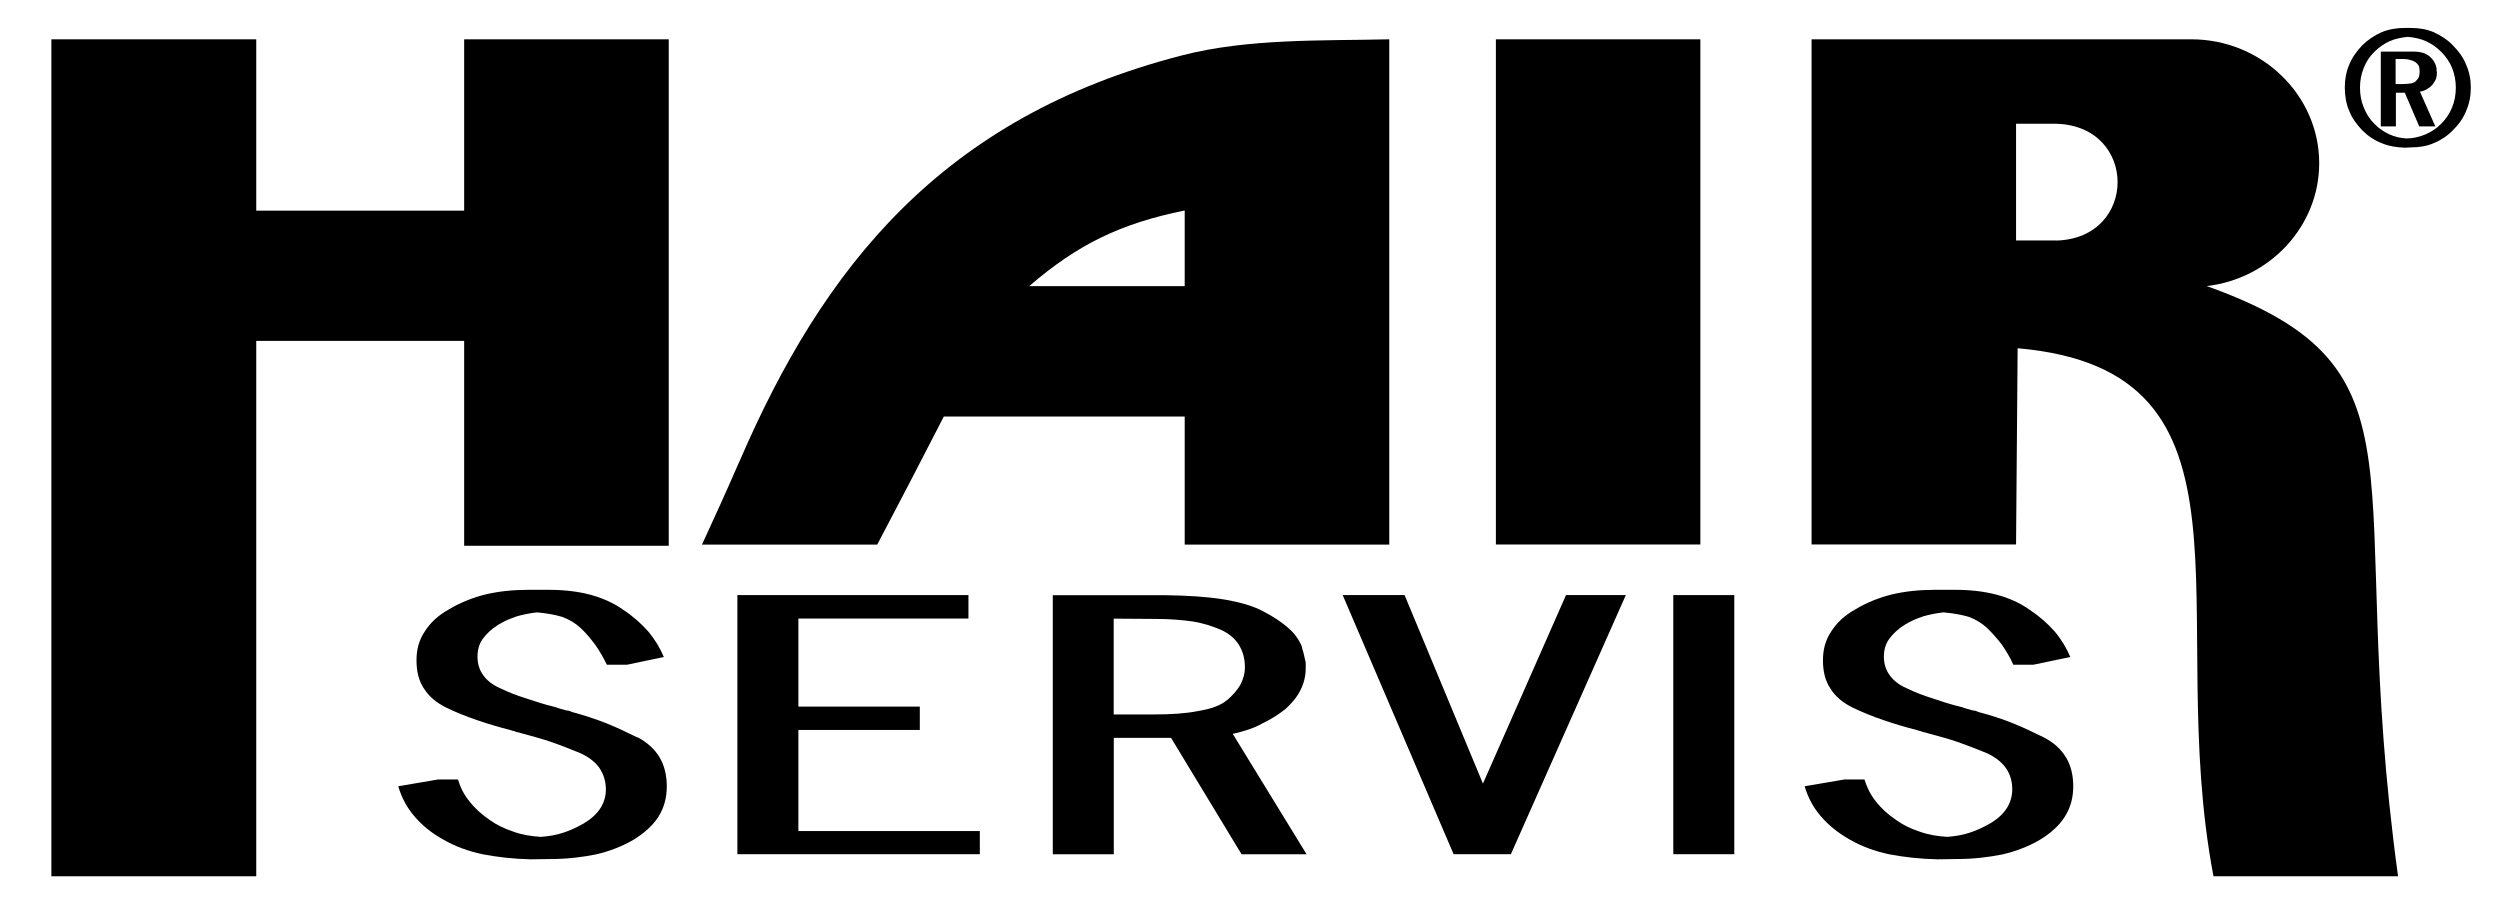
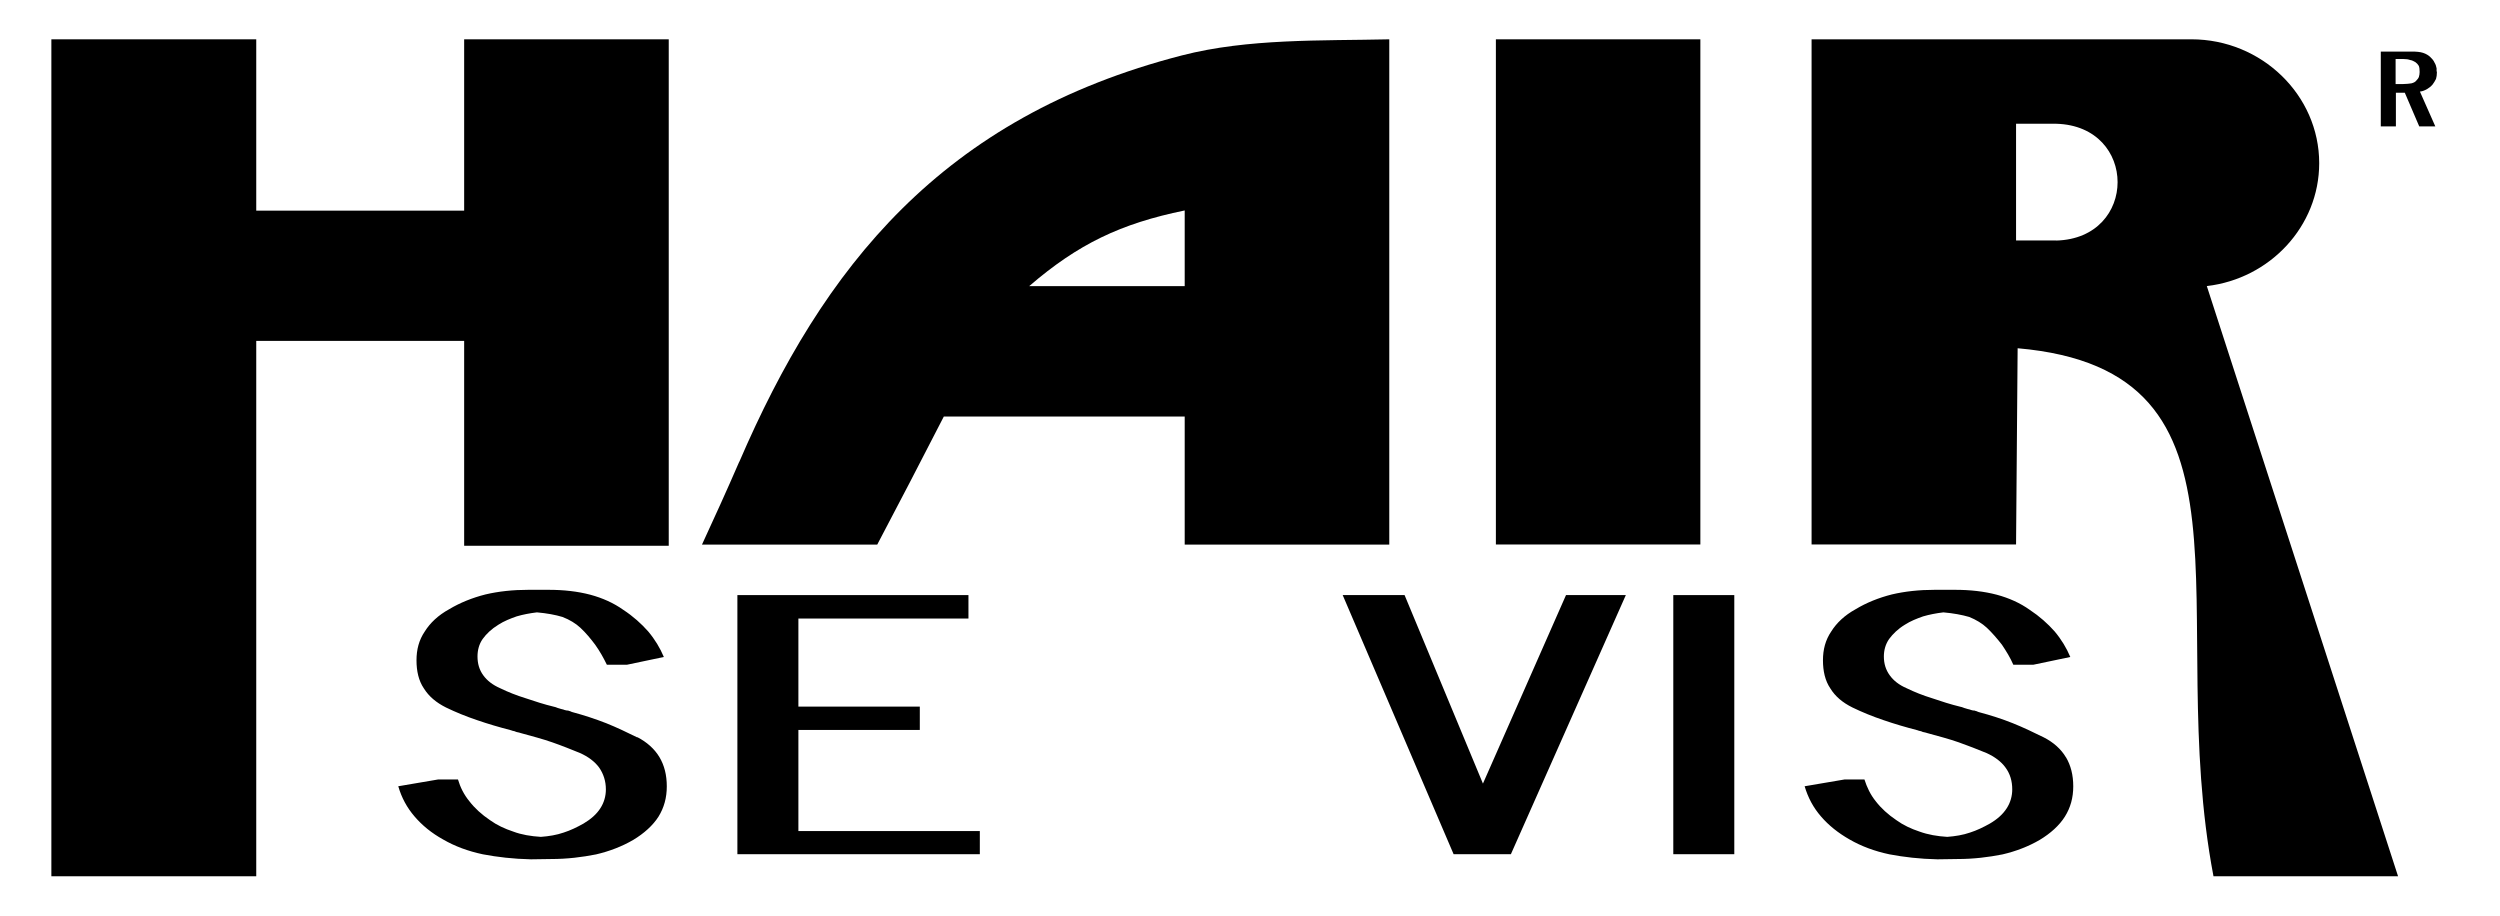
<svg xmlns="http://www.w3.org/2000/svg" id="uuid-d345f417-b72e-44a9-870d-5caef467143b" width="89.925mm" height="32.964mm" data-name="Vrstva 1" version="1.1" viewBox="0 0 254.905 93.444">
  <defs id="defs4">
    <style id="style2">.uuid-ab02ca7e-df6b-44a8-b5f3-e05c808f67e8 {
        fill: #fff;
      }

      .uuid-e4342408-6469-4f9e-8d74-ab0b3764a758 {
        fill: #ec008c;
      }</style>
  </defs>
  <path d="m 64.974,75.189 c -1.04,-0.51 -2.07,-1.01 -3.17,-1.45 -1.13,-0.44 -2.26,-0.81 -3.45,-1.13 -0.06,-0.03 -0.13,-0.03 -0.22,-0.09 -0.09,-0.03 -0.15,-0.03 -0.22,-0.07 -0.09,0 -0.19,0 -0.25,-0.03 -0.1,-0.03 -0.16,-0.03 -0.22,-0.07 -0.19,-0.03 -0.32,-0.09 -0.44,-0.12 -0.19,-0.04 -0.31,-0.13 -0.5,-0.16 -1.04,-0.25 -1.98,-0.56 -2.93,-0.88 -0.91,-0.28 -1.79,-0.63 -2.57,-1.01 -0.78,-0.34 -1.35,-0.79 -1.73,-1.32 -0.41,-0.56 -0.59,-1.2 -0.59,-1.92 0,-0.63 0.15,-1.25 0.53,-1.79 0.37,-0.51 0.88,-1.01 1.6,-1.45 0.57,-0.37 1.23,-0.63 1.86,-0.85 0.65,-0.19 1.32,-0.32 2.07,-0.41 1.01,0.09 1.89,0.25 2.61,0.47 0.72,0.28 1.35,0.66 1.82,1.1 0.57,0.53 1.06,1.13 1.51,1.73 0.47,0.66 0.84,1.32 1.19,2.04 h 2.05 l 3.76,-0.79 c -0.38,-0.91 -0.91,-1.79 -1.6,-2.61 -0.69,-0.78 -1.53,-1.54 -2.54,-2.2 -0.97,-0.69 -2.1,-1.2 -3.36,-1.54 -1.29,-0.34 -2.7,-0.5 -4.27,-0.5 h -2.04 c -1.6,0 -3.05,0.16 -4.37,0.47 -1.35,0.34 -2.61,0.85 -3.71,1.51 -1.13,0.62 -1.95,1.41 -2.48,2.26 -0.6,0.88 -0.85,1.85 -0.85,2.95 0,1.1 0.22,2.08 0.75,2.86 0.51,0.82 1.26,1.45 2.26,1.95 0.97,0.47 2.04,0.91 3.17,1.29 1.1,0.38 2.26,0.72 3.49,1.04 0.03,0.03 0.1,0.03 0.19,0.06 0.12,0.03 0.19,0.03 0.28,0.09 0.07,0.03 0.13,0.03 0.25,0.06 0.09,0.03 0.16,0.03 0.25,0.07 1.13,0.31 2.23,0.6 3.2,0.94 0.98,0.34 1.92,0.72 2.83,1.09 0.85,0.38 1.51,0.88 1.95,1.48 0.44,0.63 0.69,1.38 0.69,2.23 0,0.69 -0.19,1.35 -0.56,1.92 -0.38,0.6 -0.98,1.13 -1.73,1.57 -0.66,0.37 -1.32,0.69 -2.01,0.91 -0.72,0.25 -1.51,0.38 -2.33,0.44 -1,-0.06 -1.98,-0.22 -2.82,-0.54 -0.85,-0.28 -1.67,-0.66 -2.36,-1.16 -0.85,-0.57 -1.57,-1.23 -2.1,-1.92 -0.57,-0.69 -0.94,-1.45 -1.17,-2.23 h -2.04 l -4.05,0.69 c 0.34,1.17 0.88,2.17 1.66,3.08 0.78,0.91 1.73,1.69 2.92,2.35 1.19,0.69 2.54,1.19 4.05,1.51 1.48,0.28 3.08,0.47 4.9,0.51 l 2.04,-0.03 c 1.67,0 3.17,-0.19 4.59,-0.47 1.38,-0.32 2.67,-0.82 3.8,-1.48 1.1,-0.66 2.01,-1.48 2.58,-2.38 0.56,-0.91 0.84,-1.92 0.84,-3.08 0,-1.16 -0.25,-2.14 -0.75,-2.98 -0.51,-0.85 -1.29,-1.54 -2.26,-2.04 z" id="path6" />
  <polygon points="93.51,57.83 69.95,57.83 69.95,84.25 94.67,84.25 94.67,81.89 76.17,81.89 76.17,71.58 88.55,71.58 88.55,69.2 76.17,69.2 76.17,60.22 93.51,60.22 " id="polygon8" transform="translate(5.234,2.849)" />
  <polygon points="154.44,57.83 145.97,77.05 137.98,57.83 131.67,57.83 142.98,84.25 148.82,84.25 160.54,57.83 " id="polygon10" transform="translate(5.234,2.849)" />
  <path d="m 210.654,77.229 c -0.5,-0.85 -1.28,-1.54 -2.26,-2.04 -1.04,-0.51 -2.07,-1.01 -3.17,-1.45 -1.1,-0.44 -2.26,-0.81 -3.46,-1.13 -0.06,-0.03 -0.12,-0.03 -0.22,-0.09 -0.09,-0.03 -0.16,-0.03 -0.22,-0.07 -0.09,0 -0.19,0 -0.25,-0.03 -0.09,-0.03 -0.15,-0.03 -0.22,-0.07 -0.19,-0.03 -0.32,-0.09 -0.44,-0.12 -0.19,-0.04 -0.31,-0.13 -0.51,-0.16 -1.03,-0.25 -1.98,-0.56 -2.92,-0.88 -0.91,-0.28 -1.79,-0.63 -2.57,-1.01 -0.79,-0.34 -1.35,-0.79 -1.73,-1.32 -0.41,-0.56 -0.6,-1.2 -0.6,-1.92 0,-0.63 0.16,-1.25 0.54,-1.79 0.38,-0.51 0.88,-1.01 1.6,-1.45 0.57,-0.37 1.23,-0.63 1.86,-0.85 0.66,-0.19 1.32,-0.32 2.07,-0.41 1.01,0.09 1.89,0.25 2.64,0.47 0.69,0.28 1.32,0.66 1.79,1.1 0.56,0.53 1.07,1.13 1.54,1.73 0.44,0.66 0.85,1.32 1.16,2.04 h 2.04 l 3.77,-0.79 c -0.38,-0.91 -0.91,-1.79 -1.6,-2.61 -0.69,-0.78 -1.54,-1.54 -2.54,-2.2 -0.97,-0.69 -2.1,-1.2 -3.36,-1.54 -1.29,-0.34 -2.7,-0.5 -4.27,-0.5 h -2.05 c -1.6,0 -3.05,0.16 -4.37,0.47 -1.35,0.34 -2.61,0.85 -3.7,1.51 -1.13,0.62 -1.95,1.41 -2.48,2.26 -0.6,0.88 -0.85,1.85 -0.85,2.95 0,1.1 0.22,2.08 0.75,2.86 0.5,0.82 1.25,1.45 2.26,1.95 0.97,0.47 2.04,0.91 3.17,1.29 1.1,0.38 2.26,0.72 3.49,1.04 0.04,0.03 0.1,0.03 0.19,0.06 0.13,0.03 0.19,0.03 0.28,0.09 0.06,0.03 0.13,0.03 0.25,0.06 0.09,0.03 0.15,0.03 0.25,0.07 1.13,0.31 2.23,0.6 3.2,0.94 0.97,0.34 1.92,0.72 2.83,1.09 0.84,0.38 1.51,0.88 1.94,1.48 0.47,0.63 0.69,1.38 0.69,2.23 0,0.69 -0.19,1.35 -0.56,1.92 -0.38,0.6 -0.97,1.13 -1.73,1.57 -0.66,0.37 -1.32,0.69 -2.01,0.91 -0.72,0.25 -1.51,0.38 -2.33,0.44 -1,-0.06 -1.95,-0.22 -2.83,-0.54 -0.85,-0.28 -1.66,-0.66 -2.35,-1.16 -0.85,-0.57 -1.57,-1.23 -2.1,-1.92 -0.56,-0.69 -0.91,-1.45 -1.16,-2.23 h -2.04 l -4.06,0.69 c 0.35,1.17 0.88,2.17 1.67,3.08 0.78,0.91 1.76,1.69 2.92,2.35 1.2,0.69 2.54,1.19 4.05,1.51 1.48,0.28 3.08,0.47 4.9,0.51 l 2.04,-0.03 c 1.67,0 3.17,-0.19 4.59,-0.47 1.38,-0.32 2.67,-0.82 3.8,-1.48 1.1,-0.66 2.01,-1.48 2.57,-2.38 0.57,-0.91 0.85,-1.92 0.85,-3.08 0,-1.16 -0.25,-2.14 -0.75,-2.98 z" id="path12" />
  <rect x="170.614" y="60.679" width="6.22" height="26.42" id="rect14" />
-   <path d="m 128.674,73.779 c 0.88,-0.41 1.67,-0.91 2.39,-1.48 0.66,-0.59 1.19,-1.23 1.54,-1.94 0.35,-0.69 0.53,-1.45 0.53,-2.23 v -0.53 c -0.03,-0.19 -0.06,-0.34 -0.12,-0.57 -0.04,-0.16 -0.09,-0.37 -0.13,-0.56 -0.07,-0.19 -0.13,-0.38 -0.16,-0.6 -0.28,-0.63 -0.72,-1.29 -1.38,-1.85 -0.63,-0.56 -1.48,-1.13 -2.52,-1.67 -0.97,-0.53 -2.33,-0.94 -3.99,-1.22 -1.69,-0.28 -3.74,-0.41 -6.09,-0.44 h -11.4 v 26.42 h 6.22 v -11.87 h 5.84 l 7.19,11.87 h 6.63 l -7.53,-12.28 c 1.1,-0.25 2.13,-0.56 2.98,-1.04 z m -3.58,-2.38 c -0.6,0.51 -1.57,0.88 -2.93,1.1 -1.23,0.25 -2.73,0.35 -4.59,0.35 h -4.02 v -9.77 l 4.3,0.03 c 1.38,0 2.64,0.1 3.77,0.26 1.1,0.18 2.04,0.5 2.86,0.85 0.82,0.37 1.41,0.87 1.82,1.51 0.41,0.66 0.63,1.38 0.63,2.33 0,0.6 -0.16,1.16 -0.44,1.72 -0.32,0.57 -0.78,1.1 -1.41,1.64 z" id="path16" />
  <rect x="152.524" y="4.009" width="20.85" height="51.51" id="rect18" />
-   <path d="m 225.014,29.169 c 6.44,-0.75 11.46,-6.1 11.46,-12.53 0,-6.94 -5.87,-12.63 -13.03,-12.63 h -38.73 V 55.519 h 20.85 l 0.16,-20.01 c 25.98,2.26 14.85,26.95 19.97,53.84 h 18.82 c -5.63,-40.96 4.17,-51.71 -19.51,-60.18 z m -15.36,-4.65 h -4.09 v -11.9 h 4.09 c 8.35,0.22 8.35,11.69 0,11.91 z" id="path20" />
+   <path d="m 225.014,29.169 c 6.44,-0.75 11.46,-6.1 11.46,-12.53 0,-6.94 -5.87,-12.63 -13.03,-12.63 h -38.73 V 55.519 h 20.85 l 0.16,-20.01 c 25.98,2.26 14.85,26.95 19.97,53.84 h 18.82 z m -15.36,-4.65 h -4.09 v -11.9 h 4.09 c 8.35,0.22 8.35,11.69 0,11.91 z" id="path20" />
  <polygon points="20.89,31.91 42.09,31.91 42.09,52.8 62.95,52.8 62.95,1.16 42.09,1.16 42.09,18.63 20.89,18.63 20.89,1.16 0,1.16 0,86.5 20.89,86.5 " id="polygon22" transform="translate(5.234,2.849)" />
  <path d="m 75.374,47.079 c -1.29,2.98 -2.58,5.81 -3.8,8.45 h 17.87 c 2.14,-4.05 4.4,-8.41 6.79,-13.06 h 24.56 v 13.06 h 20.86 V 4.009 c -6.94,0.16 -14.39,-0.1 -21.14,1.64 -24.5,6.31 -36.59,21.61 -45.13,41.43 z m 45.42,-17.9 h -15.86 c 4.99,-4.3 9.33,-6.38 15.86,-7.72 z" id="path24" />
-   <path d="m 251.464,6.619 c -0.28,-0.73 -0.75,-1.38 -1.35,-1.98 -0.56,-0.6 -1.26,-1.03 -1.95,-1.35 -0.72,-0.31 -1.51,-0.44 -2.36,-0.44 h -0.59 c -0.85,0 -1.64,0.13 -2.39,0.44 -0.72,0.32 -1.38,0.76 -1.98,1.35 -0.56,0.6 -1.04,1.26 -1.32,1.98 -0.31,0.72 -0.44,1.51 -0.44,2.32 0,0.81 0.13,1.63 0.44,2.35 0.28,0.73 0.76,1.38 1.32,1.98 0.6,0.6 1.26,1.04 1.98,1.32 0.75,0.32 1.54,0.44 2.39,0.47 l 0.59,-0.03 c 0.85,0 1.64,-0.12 2.36,-0.44 0.69,-0.28 1.38,-0.72 1.95,-1.32 0.6,-0.59 1.07,-1.25 1.35,-1.98 0.32,-0.72 0.47,-1.51 0.47,-2.35 0,-0.84 -0.15,-1.6 -0.47,-2.32 z m -1.44,4.33 c -0.25,0.63 -0.63,1.2 -1.13,1.69 -0.47,0.47 -1.01,0.82 -1.6,1.07 -0.6,0.25 -1.25,0.41 -1.92,0.41 -0.62,-0.03 -1.22,-0.18 -1.79,-0.44 -0.53,-0.25 -1.04,-0.59 -1.47,-1.04 -0.51,-0.5 -0.85,-1.06 -1.1,-1.69 -0.25,-0.6 -0.38,-1.26 -0.38,-2.01 0,-0.75 0.13,-1.38 0.38,-2.01 0.25,-0.63 0.59,-1.16 1.1,-1.66 0.47,-0.47 1,-0.82 1.54,-1.07 0.56,-0.25 1.19,-0.37 1.85,-0.44 0.66,0.06 1.28,0.18 1.85,0.44 0.56,0.25 1.06,0.6 1.54,1.07 0.5,0.5 0.88,1.04 1.13,1.66 0.25,0.63 0.38,1.29 0.38,2.01 0,0.72 -0.13,1.41 -0.38,2.01 z" id="path26" />
  <path d="m 248.444,7.219 v -0.25 c -0.04,-0.22 -0.1,-0.41 -0.22,-0.6 -0.09,-0.22 -0.25,-0.38 -0.44,-0.57 -0.16,-0.15 -0.41,-0.31 -0.72,-0.41 -0.31,-0.1 -0.69,-0.13 -1.13,-0.13 h -3.18 v 7.63 h 1.54 V 9.459 h 0.91 l 1.47,3.43 h 1.64 l -1.57,-3.55 c 0.28,-0.03 0.5,-0.13 0.72,-0.25 0.22,-0.13 0.41,-0.28 0.57,-0.47 0.13,-0.16 0.25,-0.38 0.35,-0.57 0.06,-0.22 0.09,-0.4 0.09,-0.65 v -0.09 c 0,0 -0.03,-0.03 -0.03,-0.03 z m -1.79,0.59 c -0.06,0.16 -0.15,0.28 -0.28,0.41 -0.09,0.12 -0.25,0.22 -0.5,0.28 -0.22,0.03 -0.5,0.07 -0.82,0.07 h -0.79 v -2.55 h 0.82 c 0.25,0 0.47,0.03 0.66,0.1 0.22,0.03 0.37,0.13 0.54,0.22 0.13,0.09 0.25,0.22 0.34,0.37 0.07,0.16 0.09,0.38 0.09,0.63 0,0.19 -0.03,0.35 -0.07,0.47 z" id="path28" />
  <rect style="fill:none;stroke-width:0.75" id="rect297" width="254.914" height="93.444" x="-0.004" y="0" />
</svg>